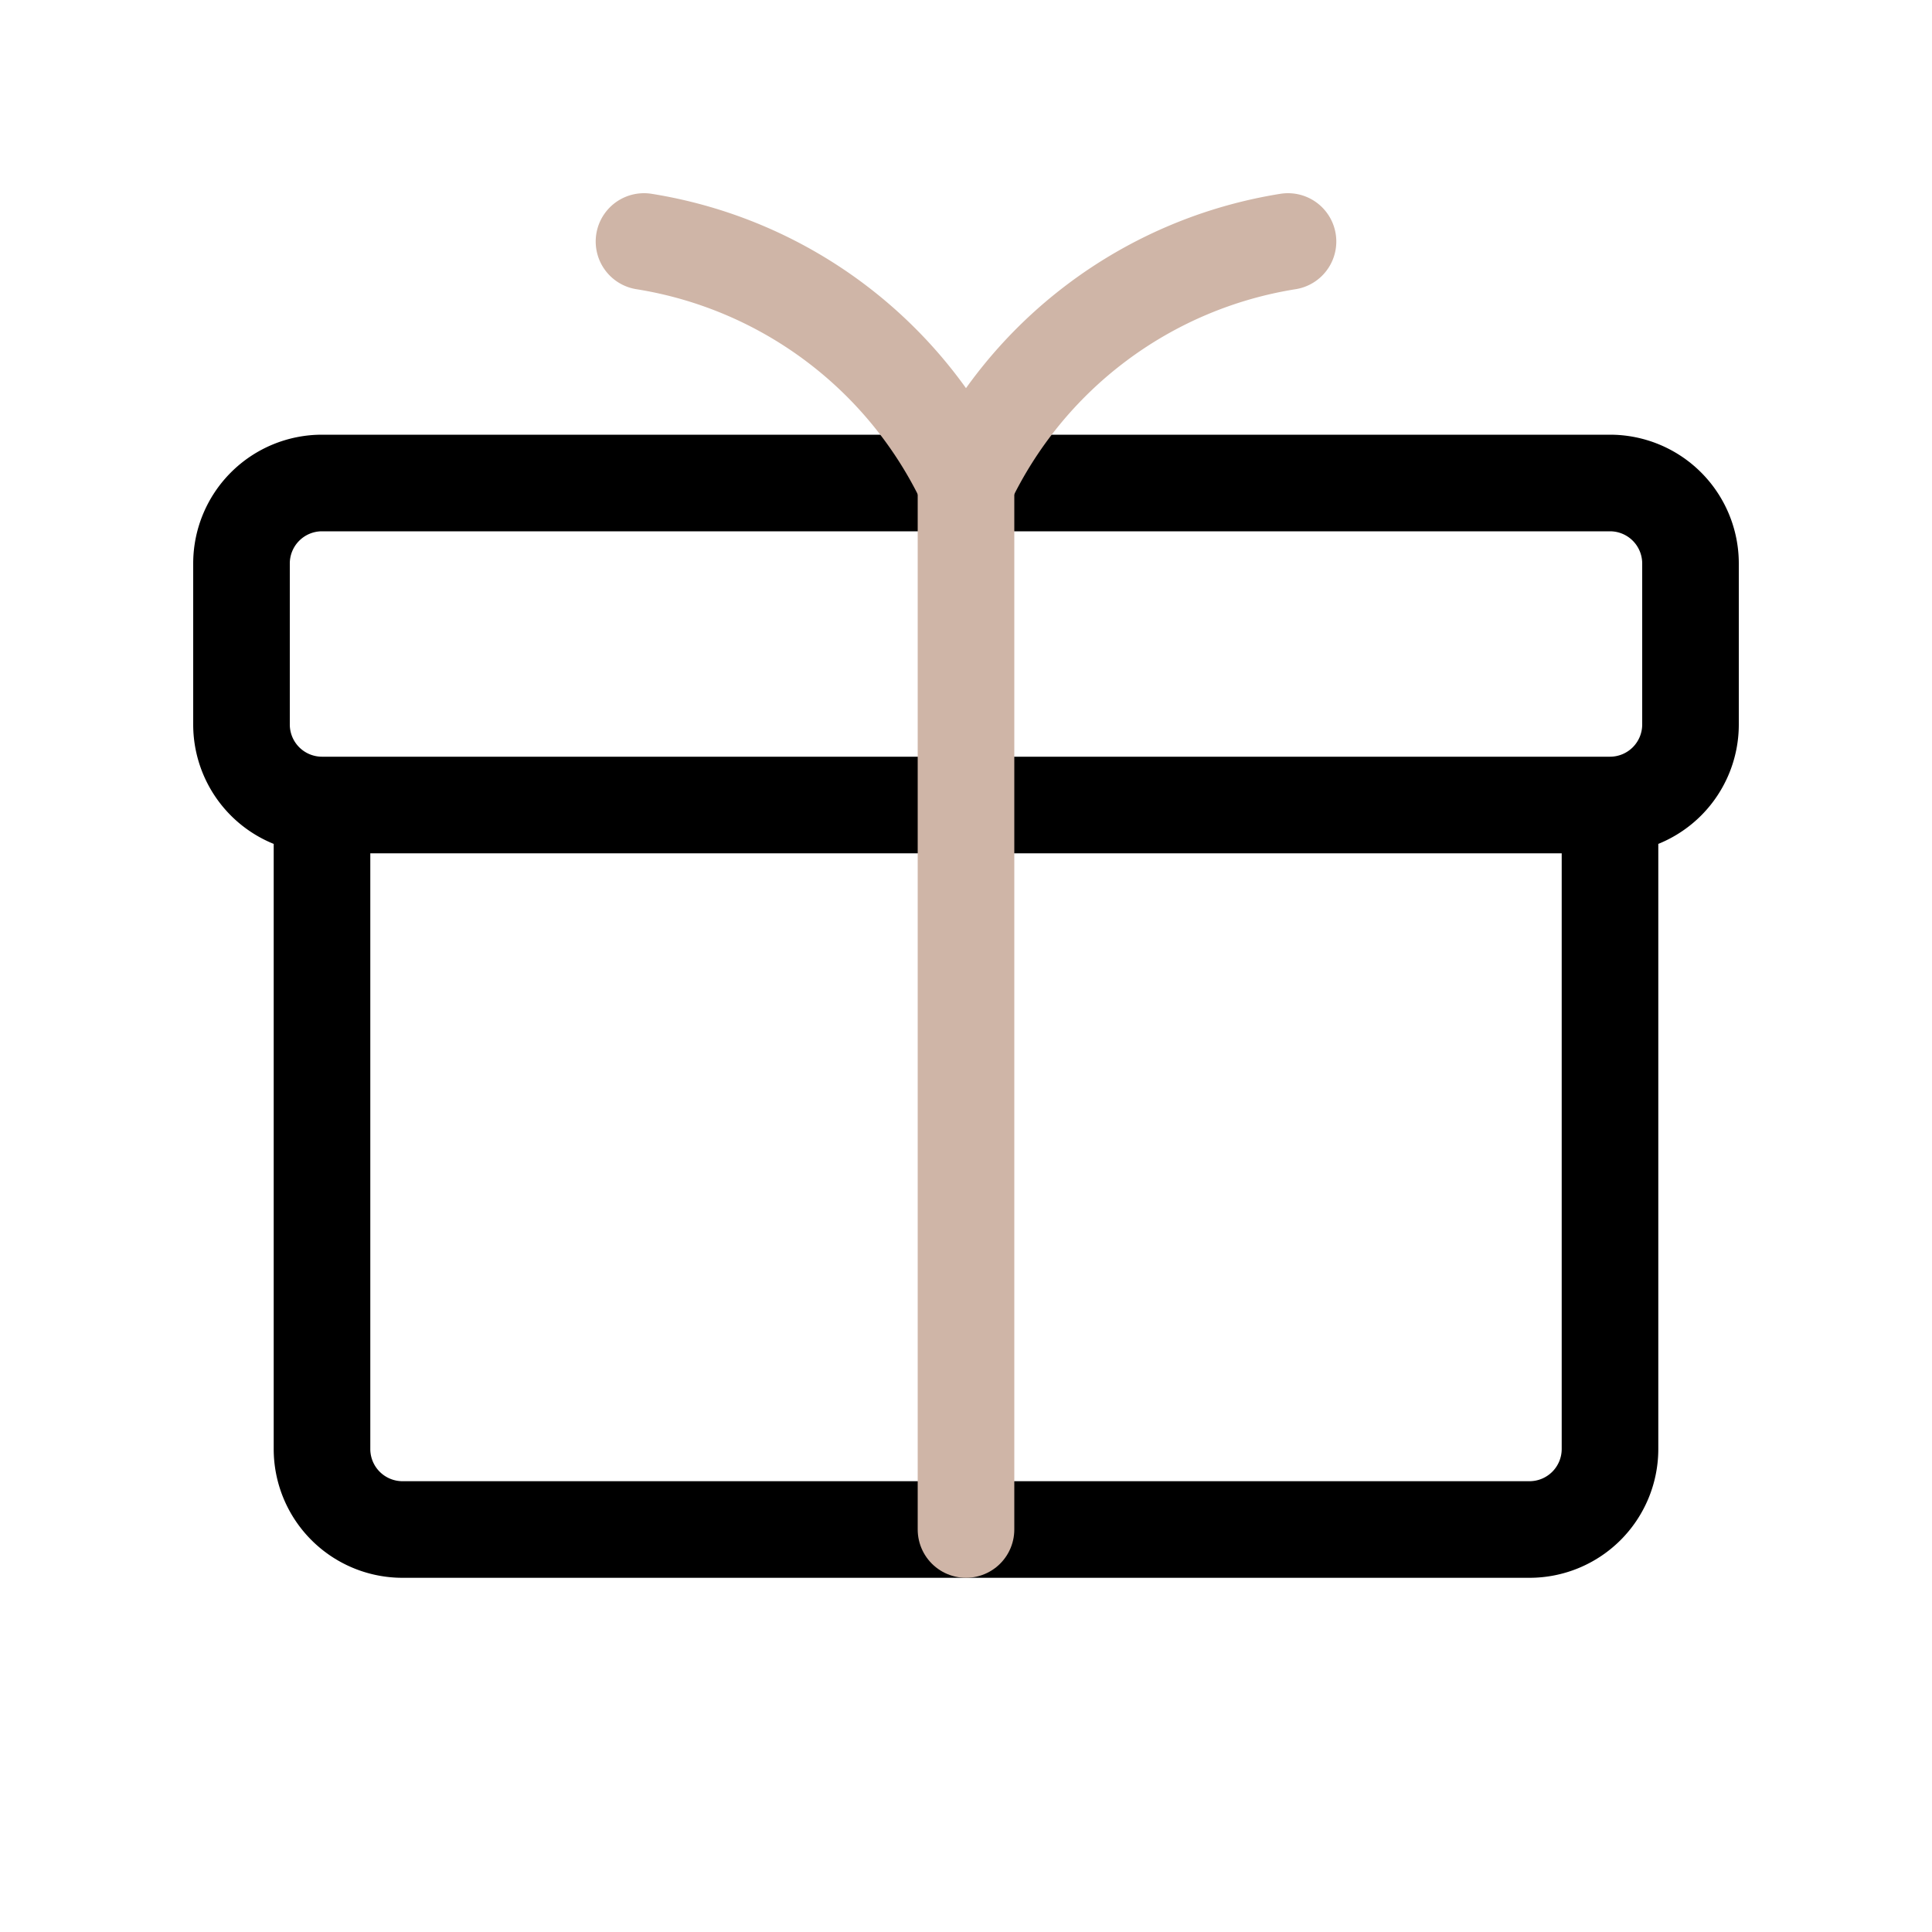
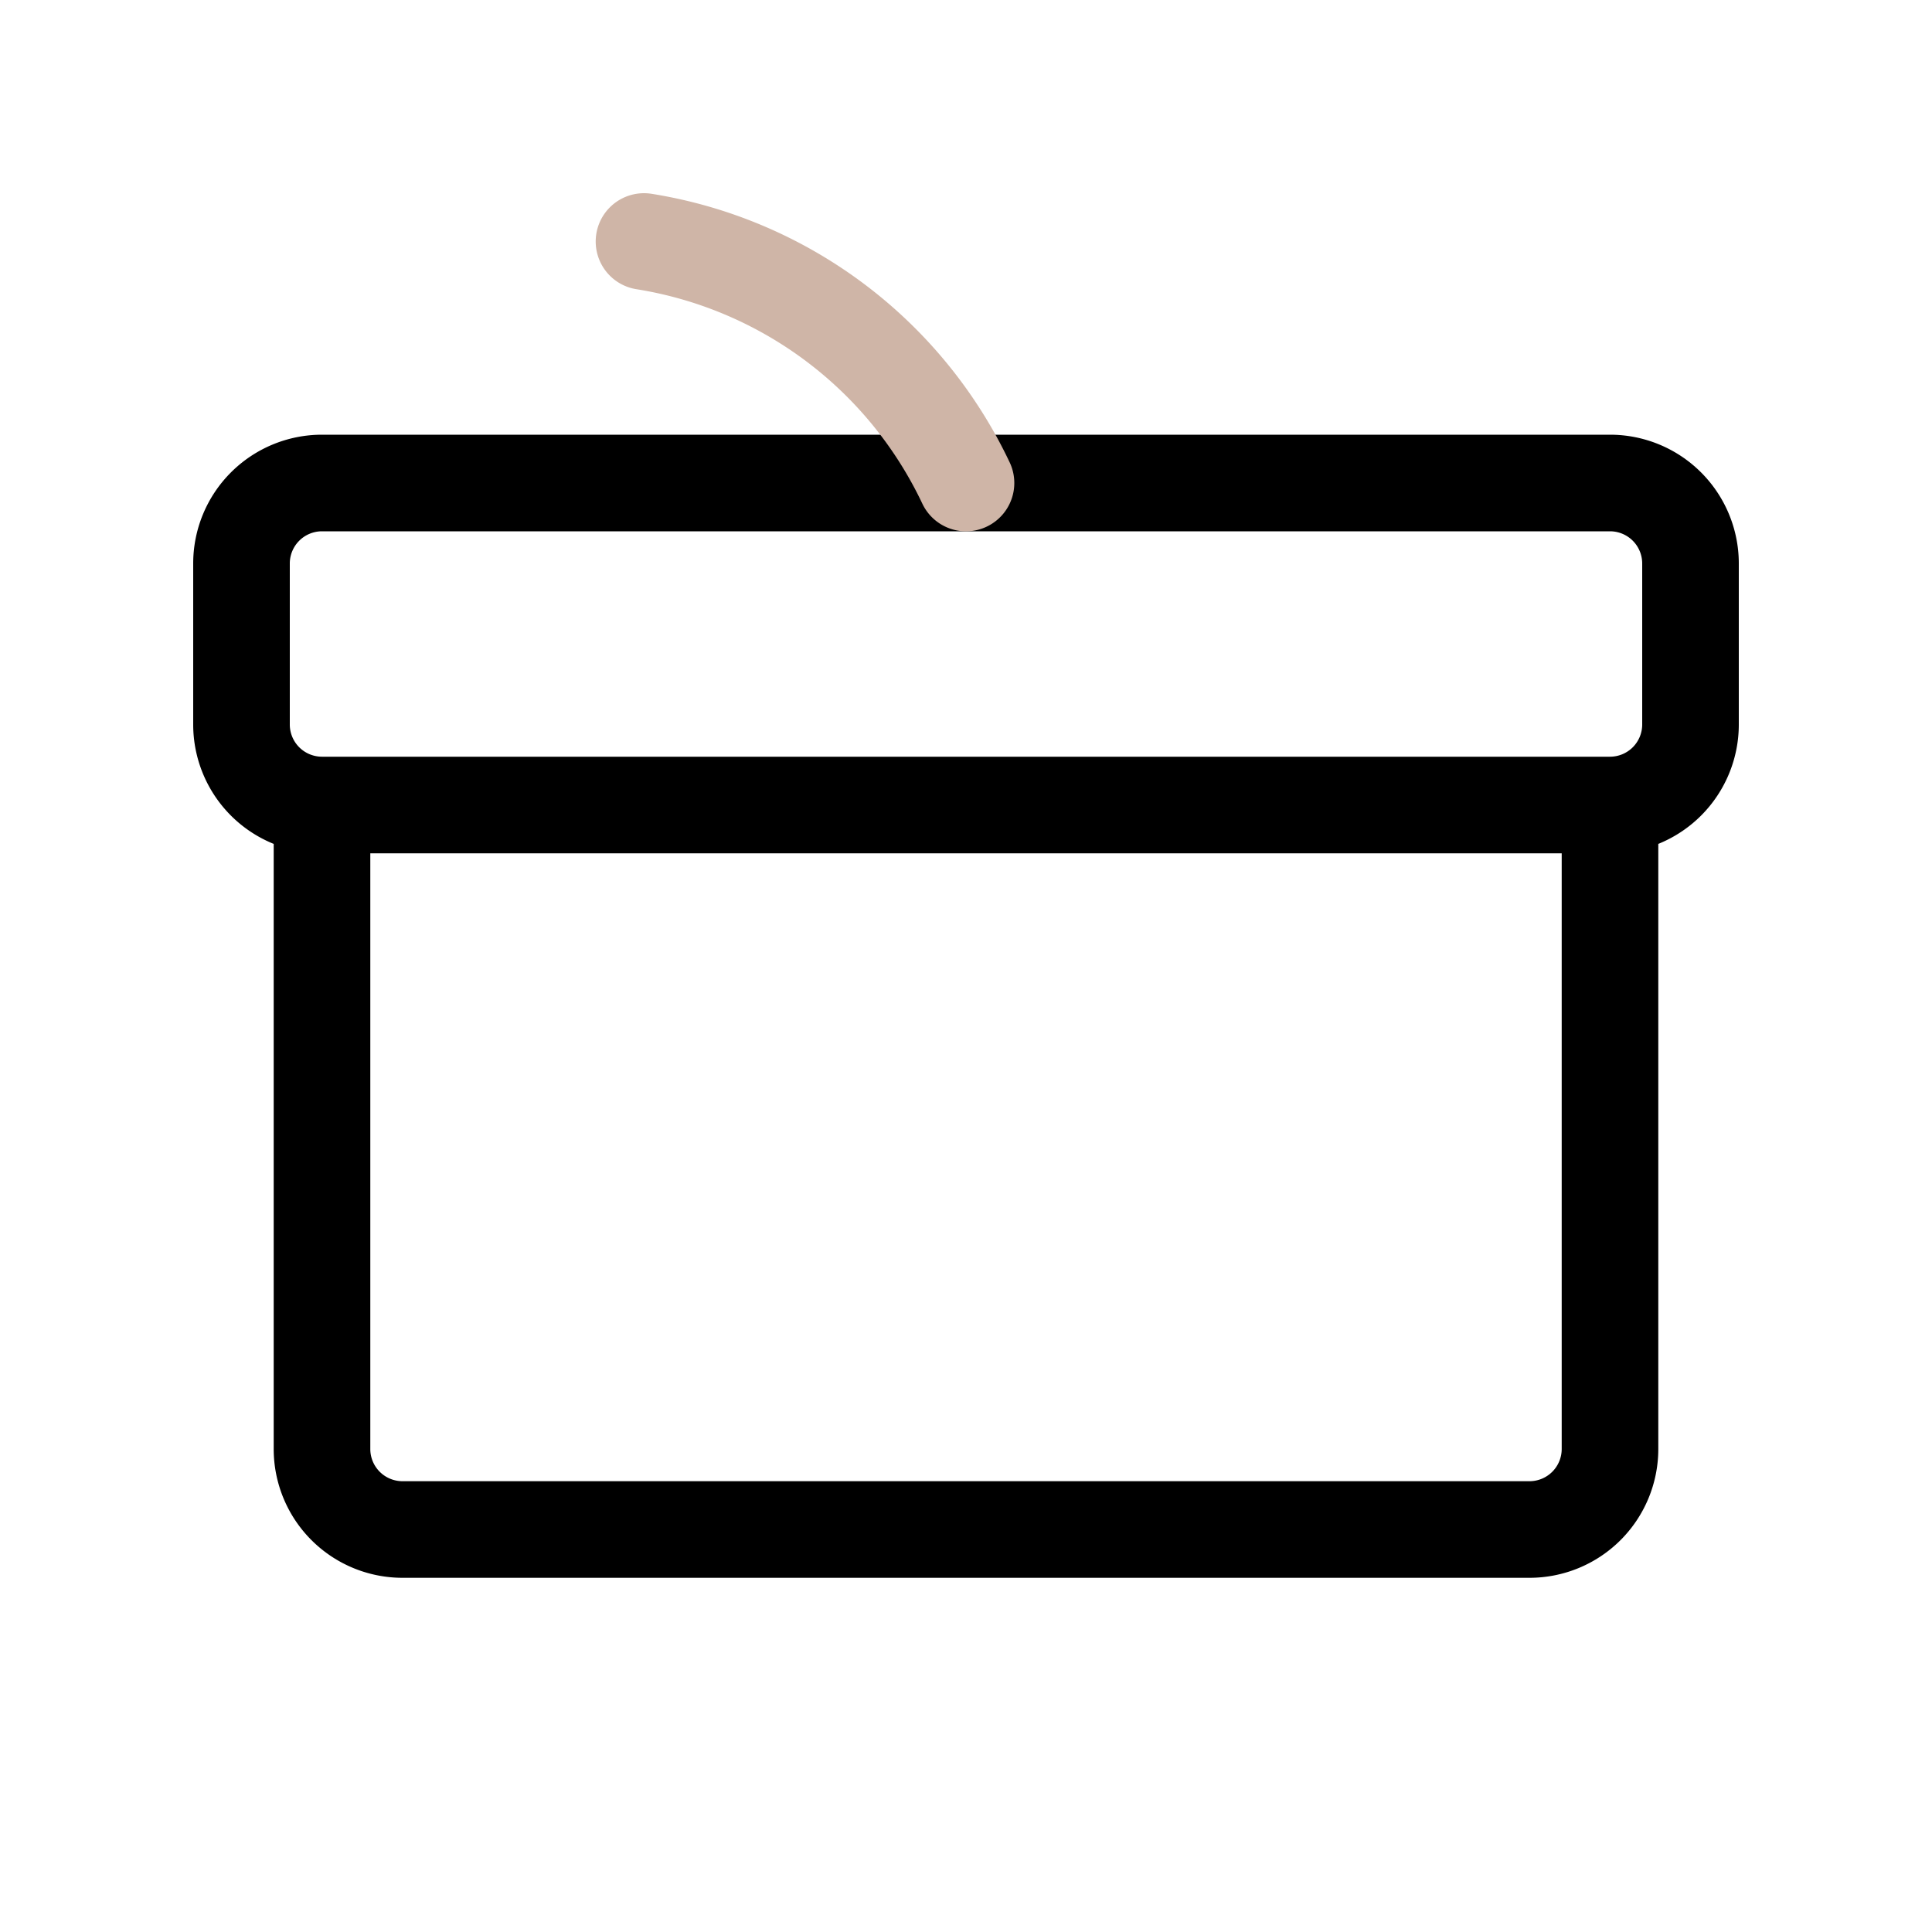
<svg xmlns="http://www.w3.org/2000/svg" viewBox="0 0 24 24" data-name="Line Color" class="icon line-color">
  <path style="fill:none;stroke:#000;stroke-linecap:round;stroke-linejoin:round;stroke-width:1.2" d="M19 19H5a1 1 0 0 1-1-1v-8h16v8a1 1 0 0 1-1 1Zm2-10V7a1 1 0 0 0-1-1H4a1 1 0 0 0-1 1v2a1 1 0 0 0 1 1h16a1 1 0 0 0 1-1Z" />
-   <path style="fill:none;stroke:#cfb5a7;stroke-linecap:round;stroke-linejoin:round;stroke-width:1.2" d="M12 19V6" />
-   <path style="fill:none;stroke:#cfb5a7;stroke-linecap:round;stroke-linejoin:round;stroke-width:1.2" data-name="secondary" d="M8 3a5.36 5.36 0 0 1 4 3M16 3a5.36 5.36 0 0 0-4 3" />
+   <path style="fill:none;stroke:#cfb5a7;stroke-linecap:round;stroke-linejoin:round;stroke-width:1.2" data-name="secondary" d="M8 3a5.36 5.36 0 0 1 4 3M16 3" />
</svg>